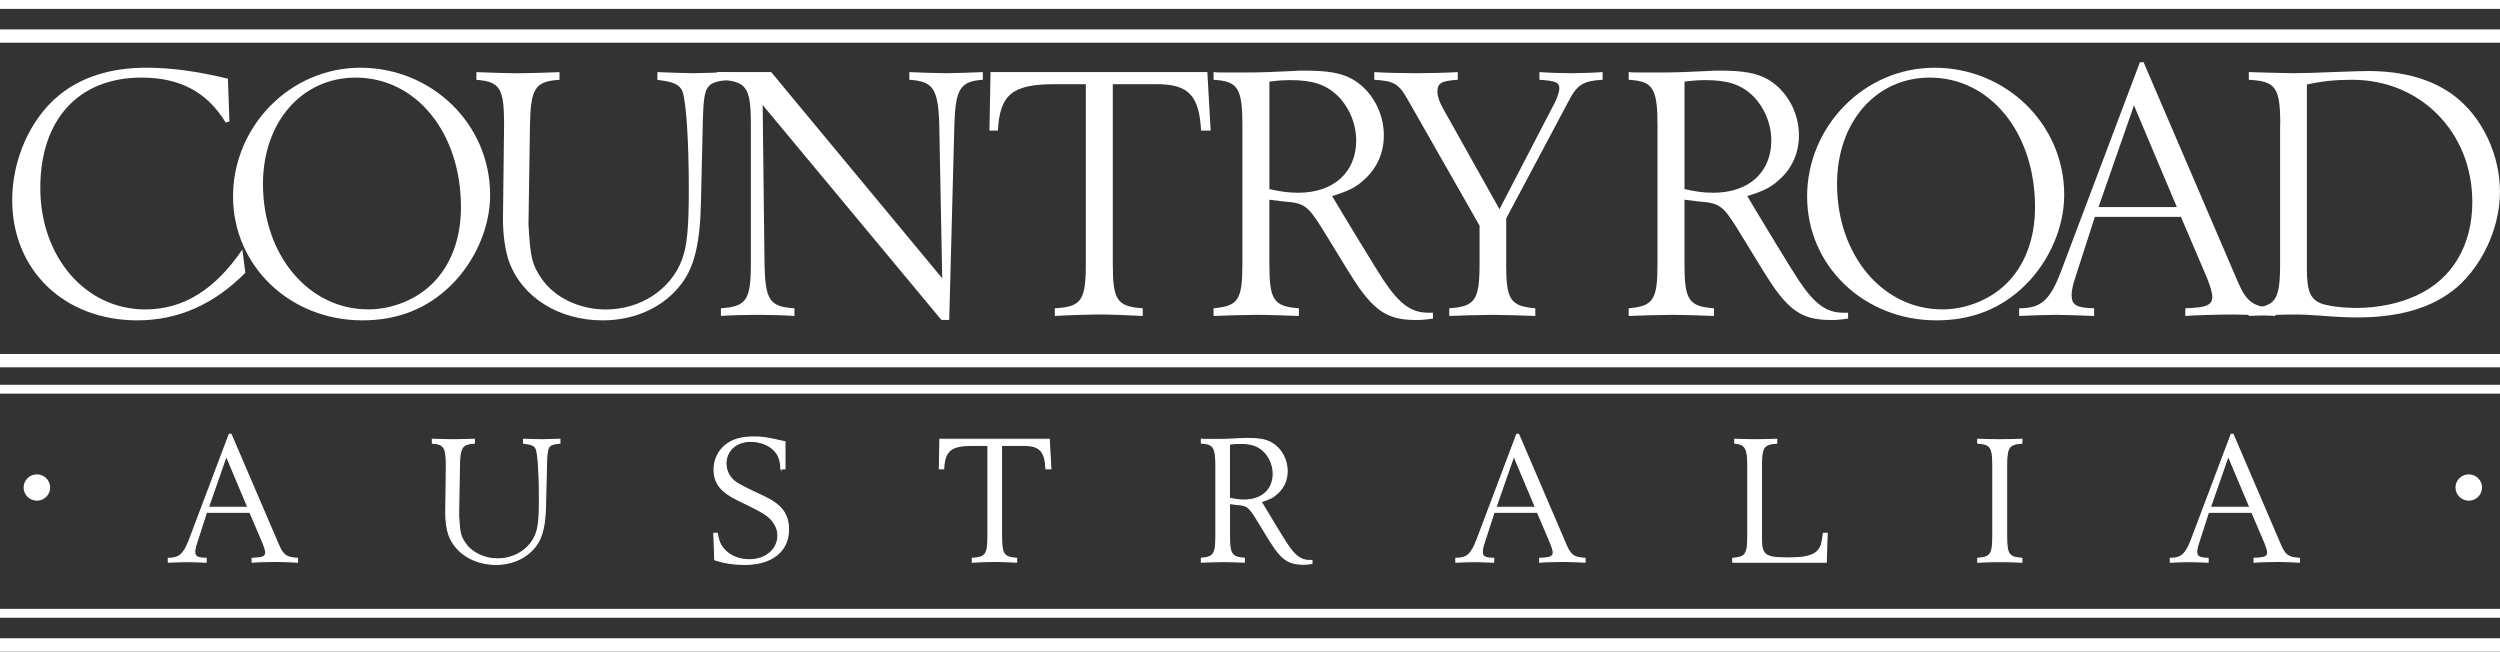
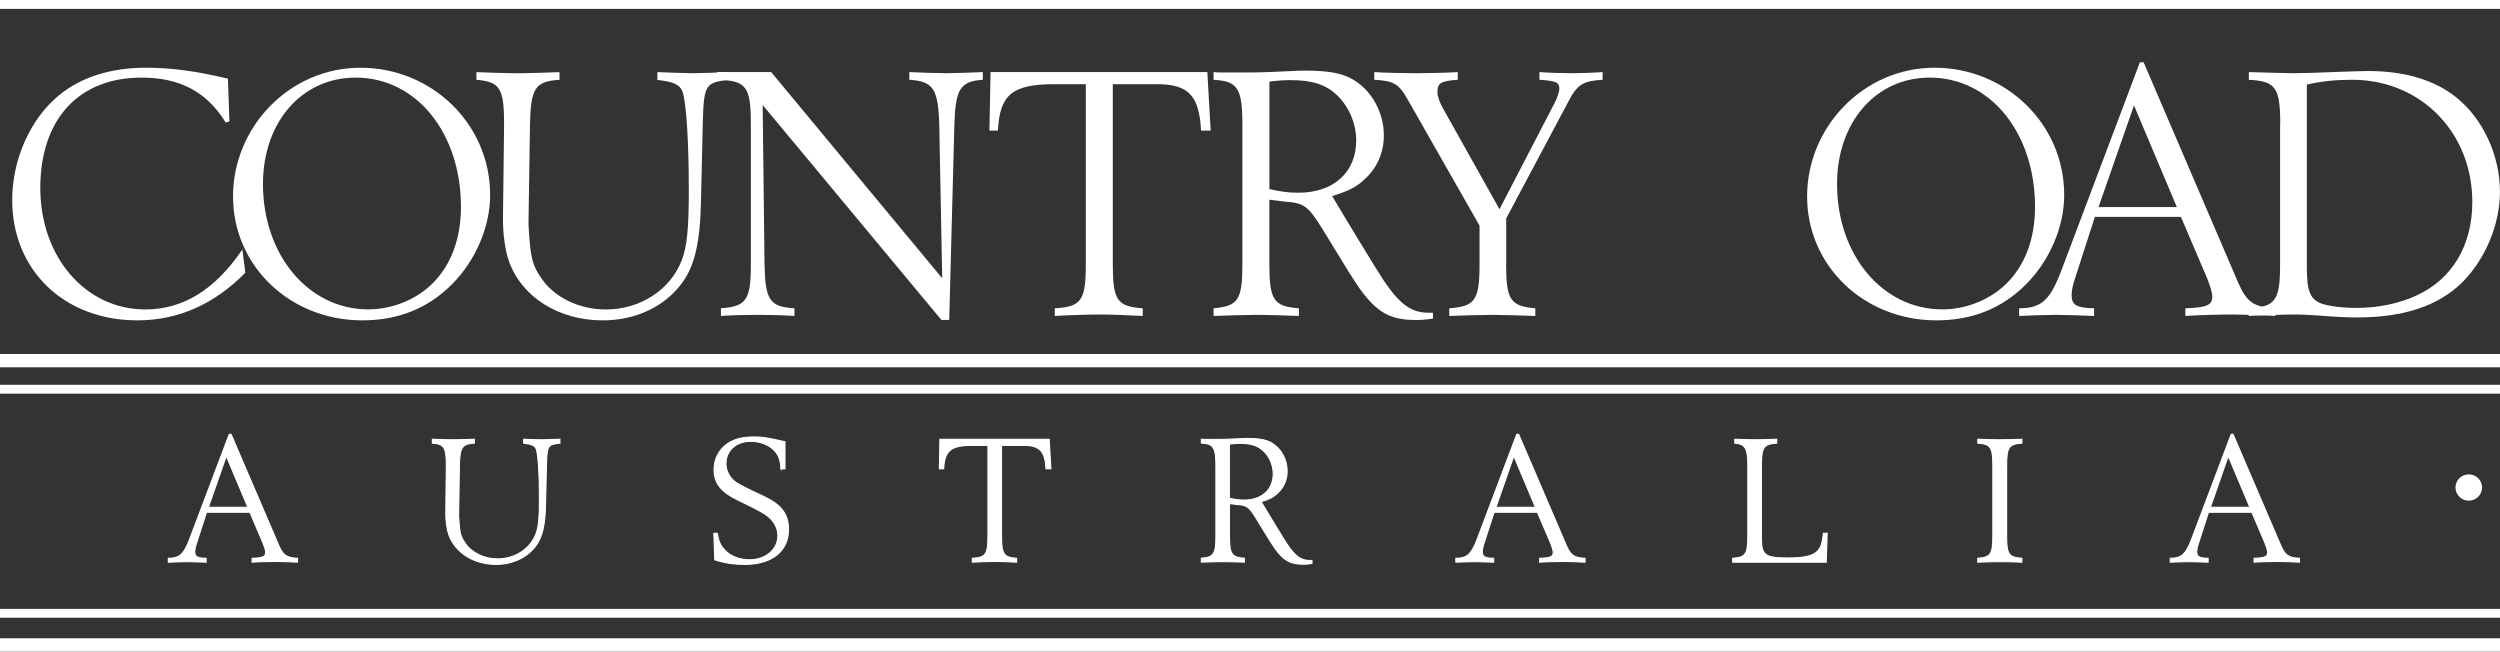
<svg xmlns="http://www.w3.org/2000/svg" width="564" height="147" viewBox="0 0 564 147" fill="none">
  <rect x="0" y="0" width="564" height="147" fill="#333333" stroke="none" />
  <g clip-path="url(#clip0_1391_822)">
    <path d="M0 1.002H564" stroke="white" stroke-width="2" stroke-miterlimit="10" />
-     <path d="M0 8.137H564" stroke="white" stroke-width="3" stroke-miterlimit="10" />
    <path d="M0 138.361H564" stroke="white" stroke-width="2" stroke-miterlimit="10" />
    <path d="M0 145.497H564" stroke="white" stroke-width="3" stroke-miterlimit="10" />
    <path d="M0 81.361H564" stroke="white" stroke-width="3" stroke-miterlimit="10" />
    <path d="M0 87.805H564" stroke="white" stroke-width="2" stroke-miterlimit="10" />
-     <path d="M8.322 112.948C9.977 112.948 11.319 111.62 11.319 109.982C11.319 108.344 9.977 107.016 8.322 107.016C6.667 107.016 5.325 108.344 5.325 109.982C5.325 111.62 6.667 112.948 8.322 112.948Z" fill="white" />
    <path d="M556.954 112.948C558.609 112.948 559.951 111.62 559.951 109.982C559.951 108.344 558.609 107.016 556.954 107.016C555.299 107.016 553.957 108.344 553.957 109.982C553.957 111.62 555.299 112.948 556.954 112.948Z" fill="white" />
    <path d="M55.328 61.55C48.332 68.645 40.162 72.273 31 72.273C14.498 72.273 2.754 60.969 2.754 45.135C2.754 35.976 6.834 26.827 13.252 21.546C18.254 17.417 24.915 15.273 33.005 15.273C38.674 15.273 44.505 16.094 51.42 17.748L51.754 27.398L50.924 27.649C46.672 20.724 40.587 17.507 31.921 17.507C17.758 17.507 9.092 26.907 9.092 42.42C9.092 57.932 19.256 69.808 32.762 69.808C41.347 69.808 48.515 65.358 54.68 56.279L55.348 61.56L55.328 61.55Z" fill="white" />
    <path d="M110.575 43.983C110.575 51.238 107.244 58.914 101.828 64.275C96.411 69.637 89.75 72.272 81.742 72.272C65.412 72.272 52.574 59.986 52.574 44.313C52.574 28.64 65.32 15.282 81.326 15.282C97.333 15.282 110.575 27.899 110.575 43.983ZM59.327 41.508C59.327 57.511 69.573 69.797 83.078 69.797C88.413 69.797 93.83 67.653 97.576 63.945C101.747 59.816 103.994 53.803 103.994 46.709C103.994 29.963 93.911 17.507 80.243 17.507C68.074 17.507 59.327 27.568 59.327 41.508Z" fill="white" />
    <path d="M148.317 16.265C150.068 16.345 154.817 16.515 156.396 16.515C157.894 16.515 162.642 16.355 164.566 16.265V17.998C159.15 18.579 158.816 19.151 158.562 27.158L158.147 45.136C157.985 54.535 156.73 59.897 153.976 63.695C150.058 69.136 143.478 72.273 135.976 72.273C126.064 72.273 117.732 67.072 114.806 58.915C113.976 56.52 113.47 52.972 113.47 49.515L113.723 28.07C113.723 19.902 112.802 18.419 107.477 18.008V16.275C109.481 16.355 114.472 16.525 116.811 16.525C118.977 16.525 124.232 16.365 126.226 16.275V18.008C120.729 18.339 119.727 19.902 119.565 28.07L119.231 50.096V50.677C119.646 58.263 120.061 59.746 122.146 62.803C125.062 67.092 130.65 69.818 136.644 69.818C144.389 69.818 151.223 65.448 153.814 58.684C154.979 55.628 155.394 51.669 155.394 42.931C155.394 31.467 154.806 23.049 153.976 20.664C153.389 19.101 151.972 18.439 148.307 18.028V16.295L148.317 16.265Z" fill="white" />
    <path d="M212.392 72.193L172.058 23.69L172.473 59.486C172.635 67.733 173.637 69.216 179.226 69.547V71.281C176.978 71.12 173.728 71.03 171.056 71.03C168.383 71.03 164.637 71.11 162.643 71.281V69.547C168.393 69.136 169.395 67.733 169.395 59.486V28.059C169.395 19.481 168.393 18.159 161.731 17.998V16.265H173.982L212.564 62.783L211.896 28.059C211.643 20.063 210.56 18.329 205.143 17.998V16.265C206.723 16.345 211.39 16.515 213.394 16.515C215.227 16.515 219.894 16.355 221.726 16.265V17.998C216.644 18.329 215.561 20.063 215.308 28.059L214.144 72.183H212.392V72.193Z" fill="white" />
    <path d="M251.046 59.486C251.046 67.733 251.967 69.136 257.799 69.547V71.281C254.63 71.12 250.631 70.95 248.302 70.95C245.721 70.95 240.638 71.11 237.966 71.281V69.547C243.969 69.216 244.961 67.813 244.961 59.486V18.99H237.966C228.378 18.99 225.553 21.295 225.128 29.462H223.215L223.468 16.265H272.377L273.126 29.462H270.96C270.545 21.546 268.125 18.99 260.957 18.99H251.046V59.486Z" fill="white" />
    <path d="M323.291 71.862C321.711 72.112 320.79 72.192 319.454 72.192C313.622 72.192 310.707 70.539 306.789 65.177C305.209 62.873 304.46 61.71 298.284 51.569C295.035 46.368 294.204 45.797 289.699 45.466C288.363 45.306 287.786 45.215 286.368 45.055V59.485C286.368 67.653 287.29 69.136 293.03 69.547V71.28C291.025 71.2 285.943 71.03 283.534 71.03C281.124 71.03 275.87 71.19 273.784 71.28V69.547C279.363 69.056 280.284 67.653 280.284 59.485V28.059C280.284 20.303 279.282 18.489 274.705 18.078L273.784 17.998V16.264C274.533 16.345 275.029 16.345 275.121 16.345H282.865C284.256 16.345 287.229 16.234 291.785 16.014C292.534 15.934 293.455 15.934 294.447 15.934C299.702 15.934 302.779 16.515 305.199 17.918C309.451 20.393 312.195 25.343 312.195 30.534C312.195 34.413 310.696 37.88 307.862 40.435C305.948 42.249 304.278 43.071 300.532 44.233C302.86 48.192 311.031 61.64 312.114 63.203C315.698 68.565 318.36 70.549 322.197 70.549H323.281V71.872L323.291 71.862ZM286.378 42.66C289.041 43.241 290.631 43.482 292.878 43.482C300.876 43.482 305.958 38.862 305.958 31.687C305.958 27.809 304.288 24.021 301.625 21.455C299.044 19.06 296.047 18.078 291.208 18.078C289.456 18.078 288.454 18.158 286.378 18.409V42.66Z" fill="white" />
    <path d="M339.783 59.486C339.783 67.653 340.704 69.056 346.363 69.547V71.281C344.116 71.201 339.033 71.03 336.867 71.03C334.447 71.03 328.869 71.191 326.955 71.281V69.547C332.787 69.136 333.789 67.733 333.789 59.486V50.908L317.621 22.538C315.616 18.91 314.452 18.249 310.038 17.998V16.265C312.205 16.425 316.791 16.515 319.372 16.515C321.62 16.515 326.287 16.435 328.869 16.265V17.998C325.123 18.249 324.283 18.74 324.283 20.724C324.283 21.716 324.698 22.949 325.619 24.602L338.284 47.2L350.868 22.949C351.364 21.877 351.79 20.644 351.79 19.983C351.79 18.579 351.04 18.249 347.295 17.998V16.265C349.299 16.425 352.792 16.515 354.462 16.515C355.961 16.515 359.13 16.435 361.549 16.265V17.998C357.135 18.249 355.799 19.071 353.804 22.949L339.803 49.264V59.496L339.783 59.486Z" fill="white" />
-     <path d="M416.938 71.862C415.359 72.112 414.438 72.192 413.101 72.192C407.27 72.192 404.354 70.539 400.436 65.177C398.857 62.873 398.107 61.71 391.932 51.569C388.682 46.368 387.852 45.797 383.347 45.466C382.01 45.306 381.433 45.215 380.016 45.055V59.485C380.016 67.653 380.937 69.136 386.677 69.547V71.28C384.673 71.2 379.591 71.03 377.181 71.03C374.772 71.03 369.517 71.19 367.432 71.28V69.547C373.01 69.056 373.931 67.653 373.931 59.485V28.059C373.931 20.303 372.929 18.489 368.353 18.078L367.432 17.998V16.264C368.181 16.345 368.677 16.345 368.768 16.345H376.513C377.903 16.345 380.876 16.234 385.432 16.014C386.181 15.934 387.103 15.934 388.095 15.934C393.349 15.934 396.427 16.515 398.847 17.918C403.099 20.393 405.842 25.343 405.842 30.534C405.842 34.413 404.344 37.88 401.509 40.435C399.596 42.249 397.925 43.071 394.179 44.233C396.508 48.192 404.678 61.64 405.761 63.203C409.345 68.565 412.008 70.549 415.845 70.549H416.928V71.872L416.938 71.862ZM380.026 42.66C382.689 43.241 384.278 43.482 386.526 43.482C394.524 43.482 399.606 38.862 399.606 31.687C399.606 27.809 397.935 24.021 395.273 21.455C392.691 19.06 389.694 18.078 384.855 18.078C383.104 18.078 382.101 18.158 380.026 18.409V42.66Z" fill="white" />
    <path d="M465.685 43.983C465.685 51.238 462.354 58.914 456.938 64.275C451.522 69.637 444.86 72.272 436.852 72.272C420.522 72.272 407.685 59.986 407.685 44.313C407.685 28.64 420.431 15.282 436.437 15.282C452.443 15.282 465.685 27.899 465.685 43.983ZM414.437 41.508C414.437 57.511 424.683 69.797 438.188 69.797C443.524 69.797 448.94 67.653 452.686 63.945C456.857 59.816 459.105 53.803 459.105 46.709C459.105 29.963 449.021 17.507 435.354 17.507C423.184 17.507 414.437 27.568 414.437 41.508Z" fill="white" />
    <path d="M472.6 48.934L468.186 62.623C467.598 64.276 467.356 65.679 467.356 66.581C467.356 68.805 468.439 69.467 472.438 69.547V71.281C470.271 71.201 465.604 71.03 463.934 71.03C462.02 71.03 457.181 71.191 455.521 71.281V69.547C460.441 69.547 462.435 67.813 464.936 61.3L482.764 14.04H483.594L505.007 63.935C506.92 68.224 508.51 69.297 513.339 69.547V71.281C511.172 71.12 505.756 70.95 503.843 70.95C501.261 70.95 494.68 71.11 493.01 71.281V69.547C497.758 69.387 499.094 68.886 499.094 66.912C499.094 66.09 498.598 64.436 497.93 62.783L492.018 48.924H472.6V48.934ZM481.428 23.781L473.43 46.709H491.096L481.428 23.781Z" fill="white" />
    <path d="M514.423 28.059C514.423 19.731 513.421 18.328 507.336 17.998V16.264C509.918 16.344 516.083 16.515 517.42 16.515C518.999 16.515 522.34 16.434 528.414 16.184C530.915 16.104 532.828 16.023 534.246 16.023C542.416 16.023 549.077 18.008 553.907 21.796C560.072 26.576 563.99 34.993 563.99 43.241C563.99 50.586 560.74 58.413 555.486 63.694C550.151 68.975 542.325 71.611 531.816 71.611C529.568 71.611 527.564 71.531 523.312 71.2C520.73 71.04 519.566 70.949 518.057 70.949C515.729 70.949 510.221 71.11 507.306 71.28V69.546C513.39 69.216 514.392 67.813 514.392 59.485V28.059H514.423ZM520.426 60.387C520.426 65.668 521.176 67.482 523.676 68.474C525.256 69.055 528.343 69.466 531.674 69.466C536.503 69.466 541.262 68.474 545.17 66.66C553.249 62.952 557.754 55.356 557.754 45.546C557.754 29.873 546.091 17.998 530.672 17.998C526.754 17.998 523.757 18.328 520.426 19.07V60.397V60.387Z" fill="white" />
    <path d="M46.591 115.564L44.364 122.468C44.07 123.3 43.939 124.011 43.939 124.462C43.939 125.585 44.485 125.915 46.5 125.956V126.827C45.407 126.787 43.058 126.707 42.218 126.707C41.256 126.707 38.816 126.787 37.976 126.827V125.956C40.456 125.956 41.458 125.084 42.724 121.797L51.714 97.977H52.129L62.921 123.13C63.883 125.294 64.683 125.835 67.123 125.956V126.827C66.029 126.747 63.296 126.657 62.334 126.657C61.028 126.657 57.718 126.737 56.877 126.827V125.956C59.266 125.875 59.945 125.625 59.945 124.623C59.945 124.202 59.692 123.38 59.358 122.548L56.371 115.564H46.581H46.591ZM51.046 102.887L47.016 114.441H55.925L51.056 102.887H51.046Z" fill="white" stroke="white" stroke-width="0.25" stroke-miterlimit="10" />
    <path d="M118.127 99.099C119.008 99.139 121.407 99.219 122.197 99.219C122.956 99.219 125.346 99.139 126.317 99.099V99.971C123.584 100.261 123.422 100.552 123.29 104.59L123.078 113.649C122.997 118.389 122.359 121.095 120.982 122.999C119.008 125.745 115.687 127.328 111.911 127.328C106.91 127.328 102.708 124.713 101.24 120.594C100.825 119.391 100.572 117.598 100.572 115.854L100.693 105.041C100.693 100.922 100.228 100.181 97.545 99.971V99.099C98.557 99.139 101.068 99.219 102.253 99.219C103.346 99.219 105.988 99.139 107.001 99.099V99.971C104.227 100.141 103.721 100.922 103.64 105.041L103.467 116.145V116.435C103.68 120.263 103.883 121.005 104.935 122.548C106.403 124.713 109.218 126.086 112.245 126.086C116.153 126.086 119.595 123.881 120.901 120.474C121.488 118.93 121.701 116.936 121.701 112.537C121.701 106.755 121.407 102.516 120.982 101.313C120.688 100.522 119.97 100.191 118.127 99.981V99.109V99.099Z" fill="white" stroke="white" stroke-width="0.25" stroke-miterlimit="10" />
    <path d="M176.178 105.793C176.097 103.759 175.632 102.546 174.579 101.514C173.445 100.312 171.39 99.56 169.324 99.56C166.095 99.56 163.776 101.635 163.776 104.591C163.776 106.294 164.617 107.838 166.085 108.87C166.868 109.398 168.899 110.423 172.179 111.946C176.249 113.82 177.889 115.975 177.889 119.432C177.889 124.342 174.154 127.329 168.018 127.329C165.538 127.329 163.402 126.998 161.256 126.287L161.043 120.304H161.802C162.136 122.178 162.521 123.05 163.442 124.042C164.789 125.495 166.804 126.287 169.071 126.287C172.767 126.287 175.5 123.962 175.5 120.795C175.5 119.011 174.488 117.298 172.686 116.055C171.849 115.474 169.777 114.391 166.469 112.808C162.643 110.974 161.094 108.98 161.094 105.904C161.094 103.739 162.055 101.745 163.695 100.412C165.255 99.169 167.269 98.578 169.993 98.578C172.007 98.578 172.807 98.698 177.09 99.66V105.773H176.168L176.178 105.793Z" fill="white" stroke="white" stroke-width="0.25" stroke-miterlimit="10" />
    <path d="M225.949 120.885C225.949 125.043 226.414 125.745 229.35 125.955V126.827C227.751 126.747 225.736 126.657 224.562 126.657C223.256 126.657 220.694 126.737 219.358 126.827V125.955C222.385 125.785 222.881 125.083 222.881 120.885V100.472H219.358C214.529 100.472 213.101 101.634 212.889 105.753H211.927L212.048 99.099H236.7L237.075 105.753H235.981C235.769 101.764 234.554 100.472 230.94 100.472H225.938V120.885H225.949Z" fill="white" stroke="white" stroke-width="0.25" stroke-miterlimit="10" />
    <path d="M295.976 127.118C295.176 127.239 294.721 127.289 294.042 127.289C291.106 127.289 289.628 126.457 287.654 123.751C286.854 122.589 286.48 122.008 283.371 116.887C281.731 114.271 281.316 113.981 279.049 113.81C278.38 113.73 278.087 113.69 277.368 113.6V120.875C277.368 124.994 277.834 125.736 280.729 125.946V126.818C279.717 126.778 277.155 126.698 275.94 126.698C274.726 126.698 272.073 126.778 271.03 126.818V125.946C273.845 125.695 274.31 124.994 274.31 120.875V105.032C274.31 101.124 273.804 100.212 271.496 100.001L271.03 99.961V99.089C271.405 99.129 271.658 99.129 271.698 99.129H275.606C276.308 99.129 277.807 99.073 280.101 98.959C280.476 98.919 280.942 98.919 281.448 98.919C284.09 98.919 285.649 99.21 286.864 99.921C289.011 101.164 290.387 103.659 290.387 106.284C290.387 108.239 289.628 109.982 288.201 111.275C287.239 112.187 286.399 112.608 284.505 113.189C285.68 115.183 289.8 121.958 290.347 122.749C292.149 125.455 293.496 126.447 295.429 126.447H295.976V127.108V127.118ZM277.368 112.397C278.714 112.688 279.514 112.818 280.648 112.818C284.677 112.818 287.239 110.493 287.239 106.876C287.239 104.922 286.399 103.008 285.052 101.725C283.746 100.522 282.238 100.021 279.798 100.021C278.917 100.021 278.411 100.061 277.358 100.192V112.417L277.368 112.397Z" fill="white" stroke="white" stroke-width="0.25" stroke-miterlimit="10" />
    <path d="M337.06 115.564L334.833 122.468C334.539 123.3 334.407 124.011 334.407 124.462C334.407 125.585 334.954 125.915 336.969 125.956V126.827C335.875 126.787 333.527 126.707 332.686 126.707C331.724 126.707 329.285 126.787 328.444 126.827V125.956C330.925 125.956 331.927 125.084 333.192 121.797L342.183 97.977H342.598L353.39 123.13C354.352 125.294 355.152 125.835 357.591 125.956V126.827C356.498 126.747 353.765 126.657 352.803 126.657C351.497 126.657 348.186 126.737 347.346 126.827V125.956C349.735 125.875 350.413 125.625 350.413 124.623C350.413 124.202 350.16 123.38 349.826 122.548L346.84 115.564H337.05H337.06ZM341.514 102.887L337.485 114.441H346.394L341.525 102.887H341.514Z" fill="white" stroke="white" stroke-width="0.25" stroke-miterlimit="10" />
    <path d="M412.21 120.303L411.998 126.827H390.909V125.955C393.805 125.745 394.311 125.043 394.311 120.885V105.041C394.311 101.133 393.764 100.181 391.375 99.971V99.099C392.387 99.139 394.736 99.219 395.951 99.219C397.338 99.219 399.778 99.139 400.821 99.099V99.971C397.885 100.181 397.378 100.882 397.378 105.041V121.466C397.378 125.294 398.178 125.875 403.423 125.875C407.29 125.875 409.173 125.374 410.226 124.131C410.894 123.26 411.066 122.718 411.36 120.303H412.2H412.21Z" fill="white" stroke="white" stroke-width="0.25" stroke-miterlimit="10" />
    <path d="M449.588 105.041C449.588 100.882 449.082 100.181 446.187 99.971V99.099C447.199 99.139 449.801 99.219 451.056 99.219C452.615 99.219 455.298 99.139 456.138 99.099V99.971C453.202 100.181 452.696 100.882 452.696 105.041V120.885C452.696 125.083 453.162 125.745 456.138 125.955V126.827C454.873 126.747 452.858 126.707 451.35 126.707C449.922 126.707 447.614 126.747 446.187 126.827V125.955C449.082 125.745 449.588 125.043 449.588 120.885V105.041Z" fill="white" stroke="white" stroke-width="0.25" stroke-miterlimit="10" />
    <path d="M498.235 115.564L496.007 122.468C495.714 123.3 495.582 124.011 495.582 124.462C495.582 125.585 496.129 125.915 498.144 125.956V126.827C497.05 126.787 494.701 126.707 493.861 126.707C492.899 126.707 490.459 126.787 489.619 126.827V125.956C492.1 125.956 493.102 125.084 494.367 121.797L503.357 97.977H503.773L514.565 123.13C515.527 125.294 516.326 125.835 518.766 125.956V126.827C517.673 126.747 514.939 126.657 513.978 126.657C512.672 126.657 509.361 126.737 508.521 126.827V125.956C510.91 125.875 511.588 125.625 511.588 124.623C511.588 124.202 511.335 123.38 511.001 122.548L508.015 115.564H498.225H498.235ZM502.689 102.887L498.66 114.441H507.569L502.699 102.887H502.689Z" fill="white" stroke="white" stroke-width="0.25" stroke-miterlimit="10" />
  </g>
  <defs>
    <clipPath id="clip0_1391_822">
      <rect width="564" height="147" fill="white" />
    </clipPath>
  </defs>
</svg>